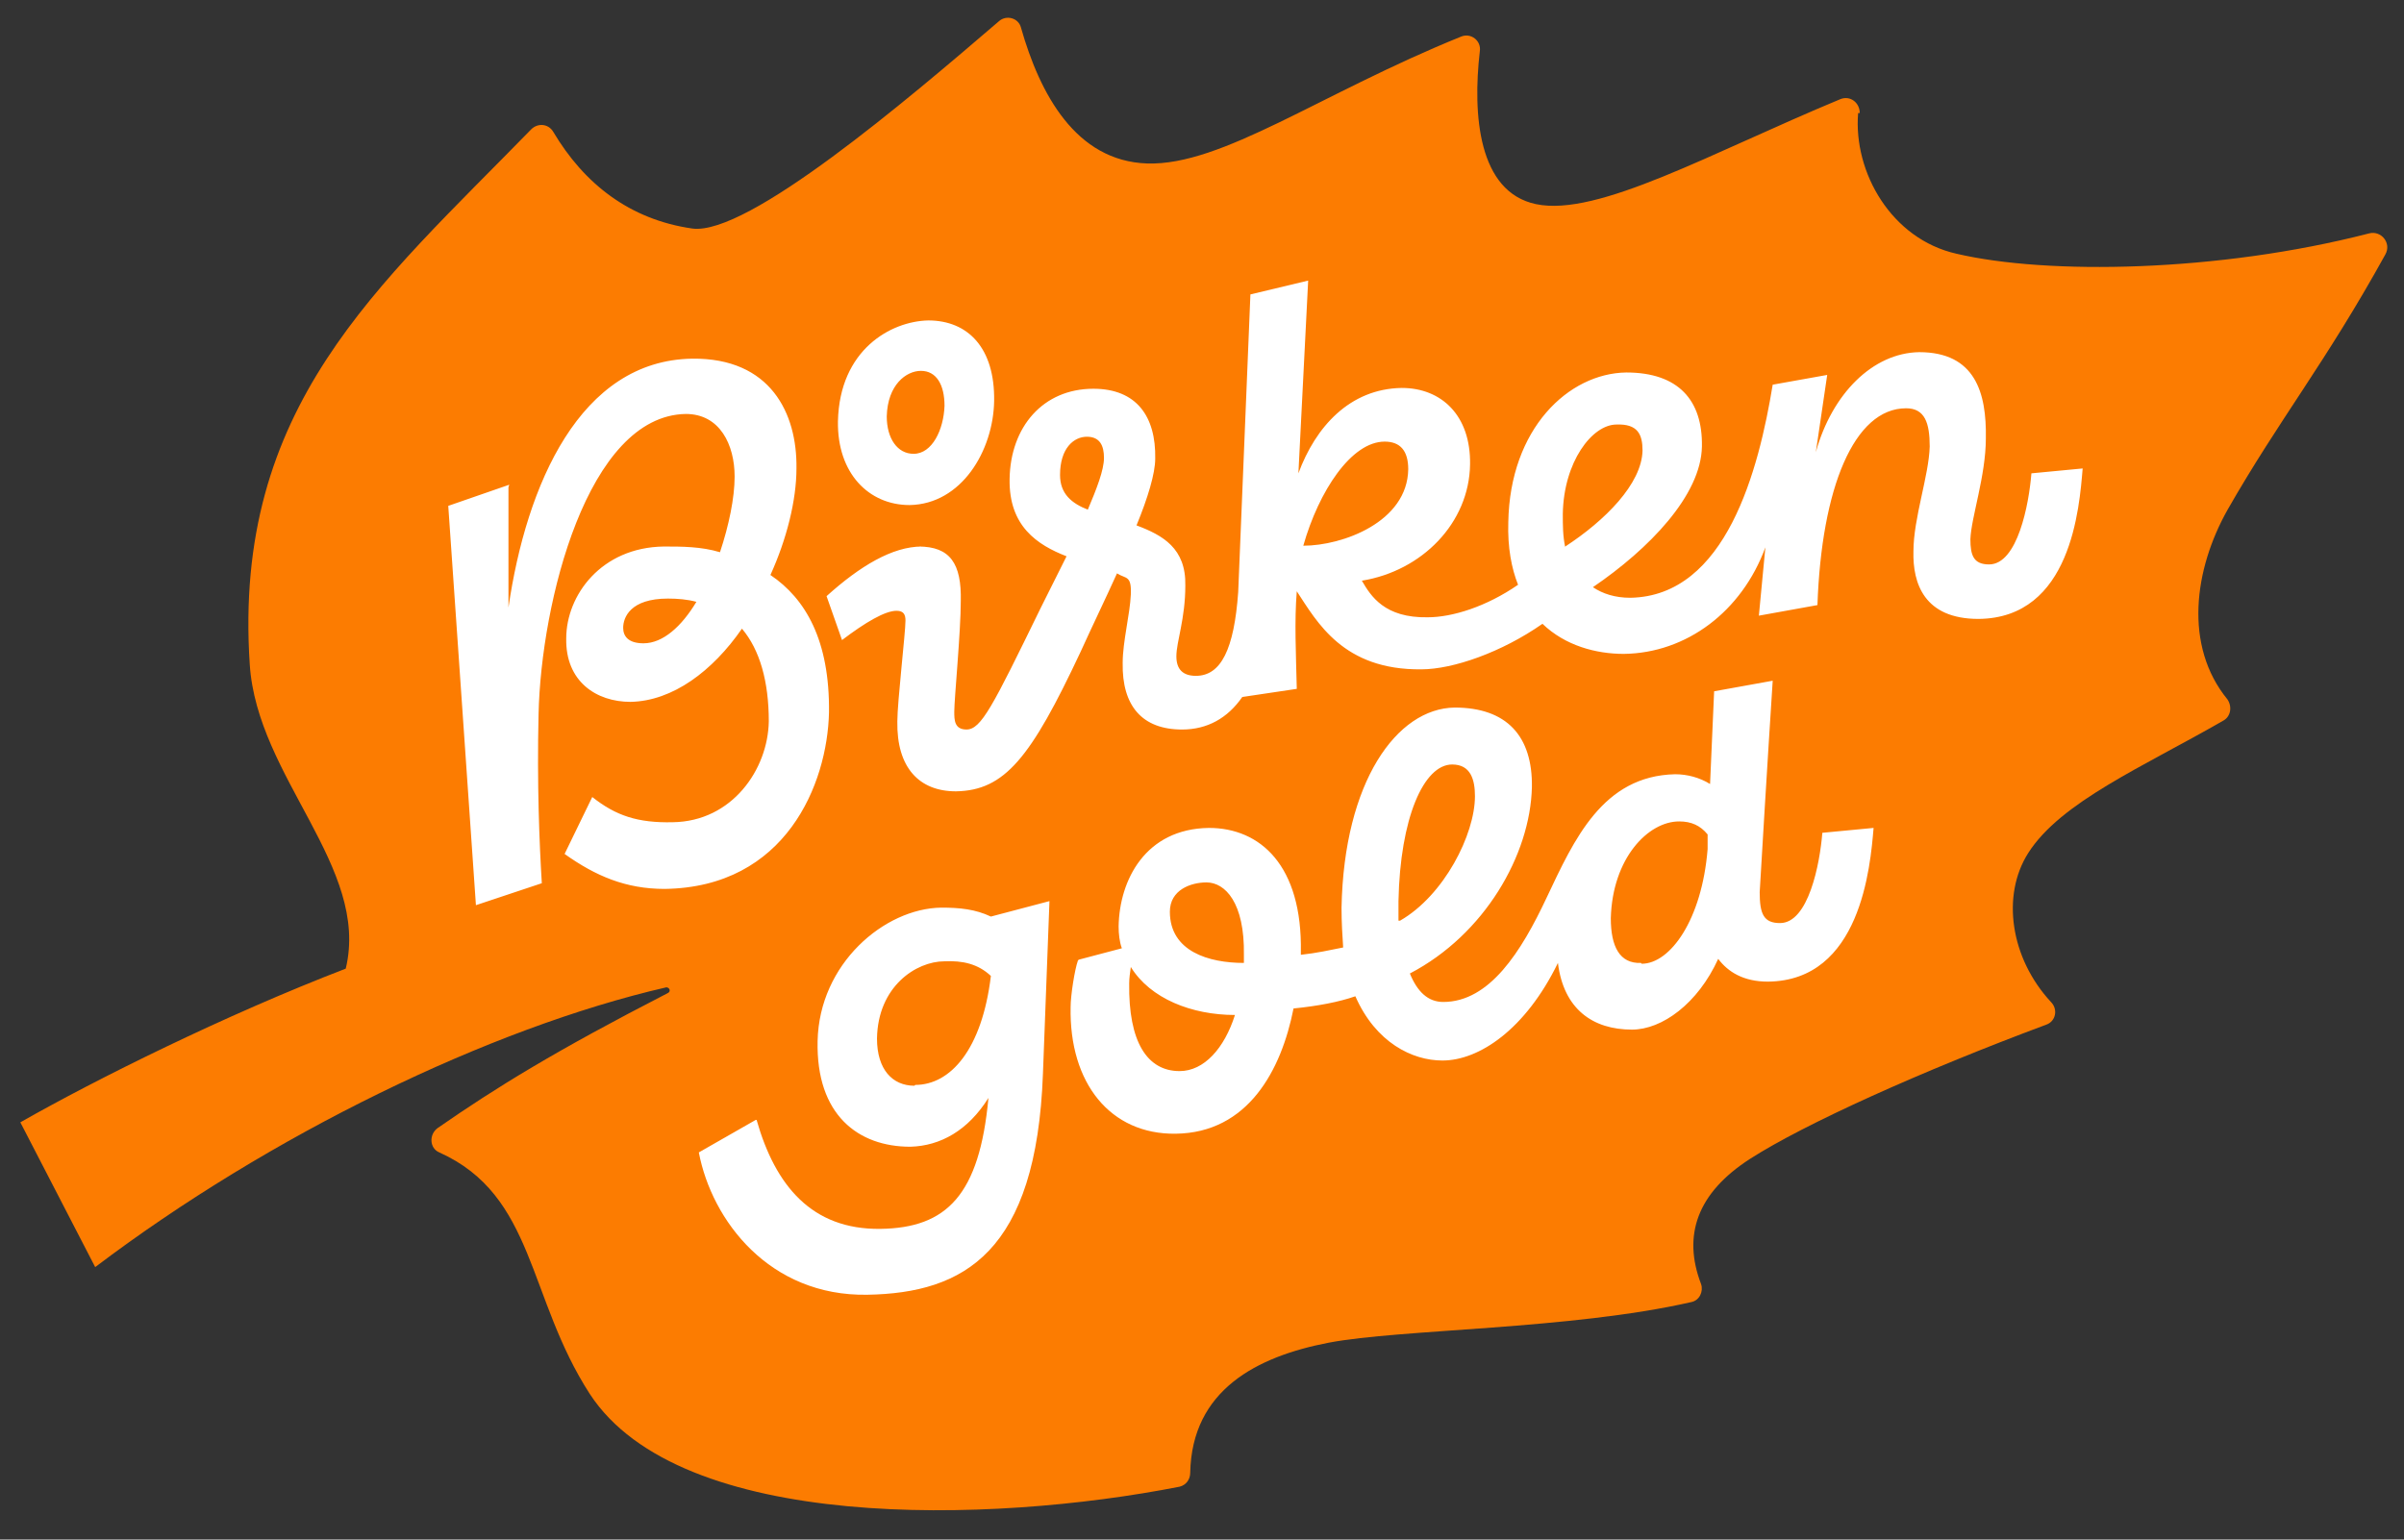
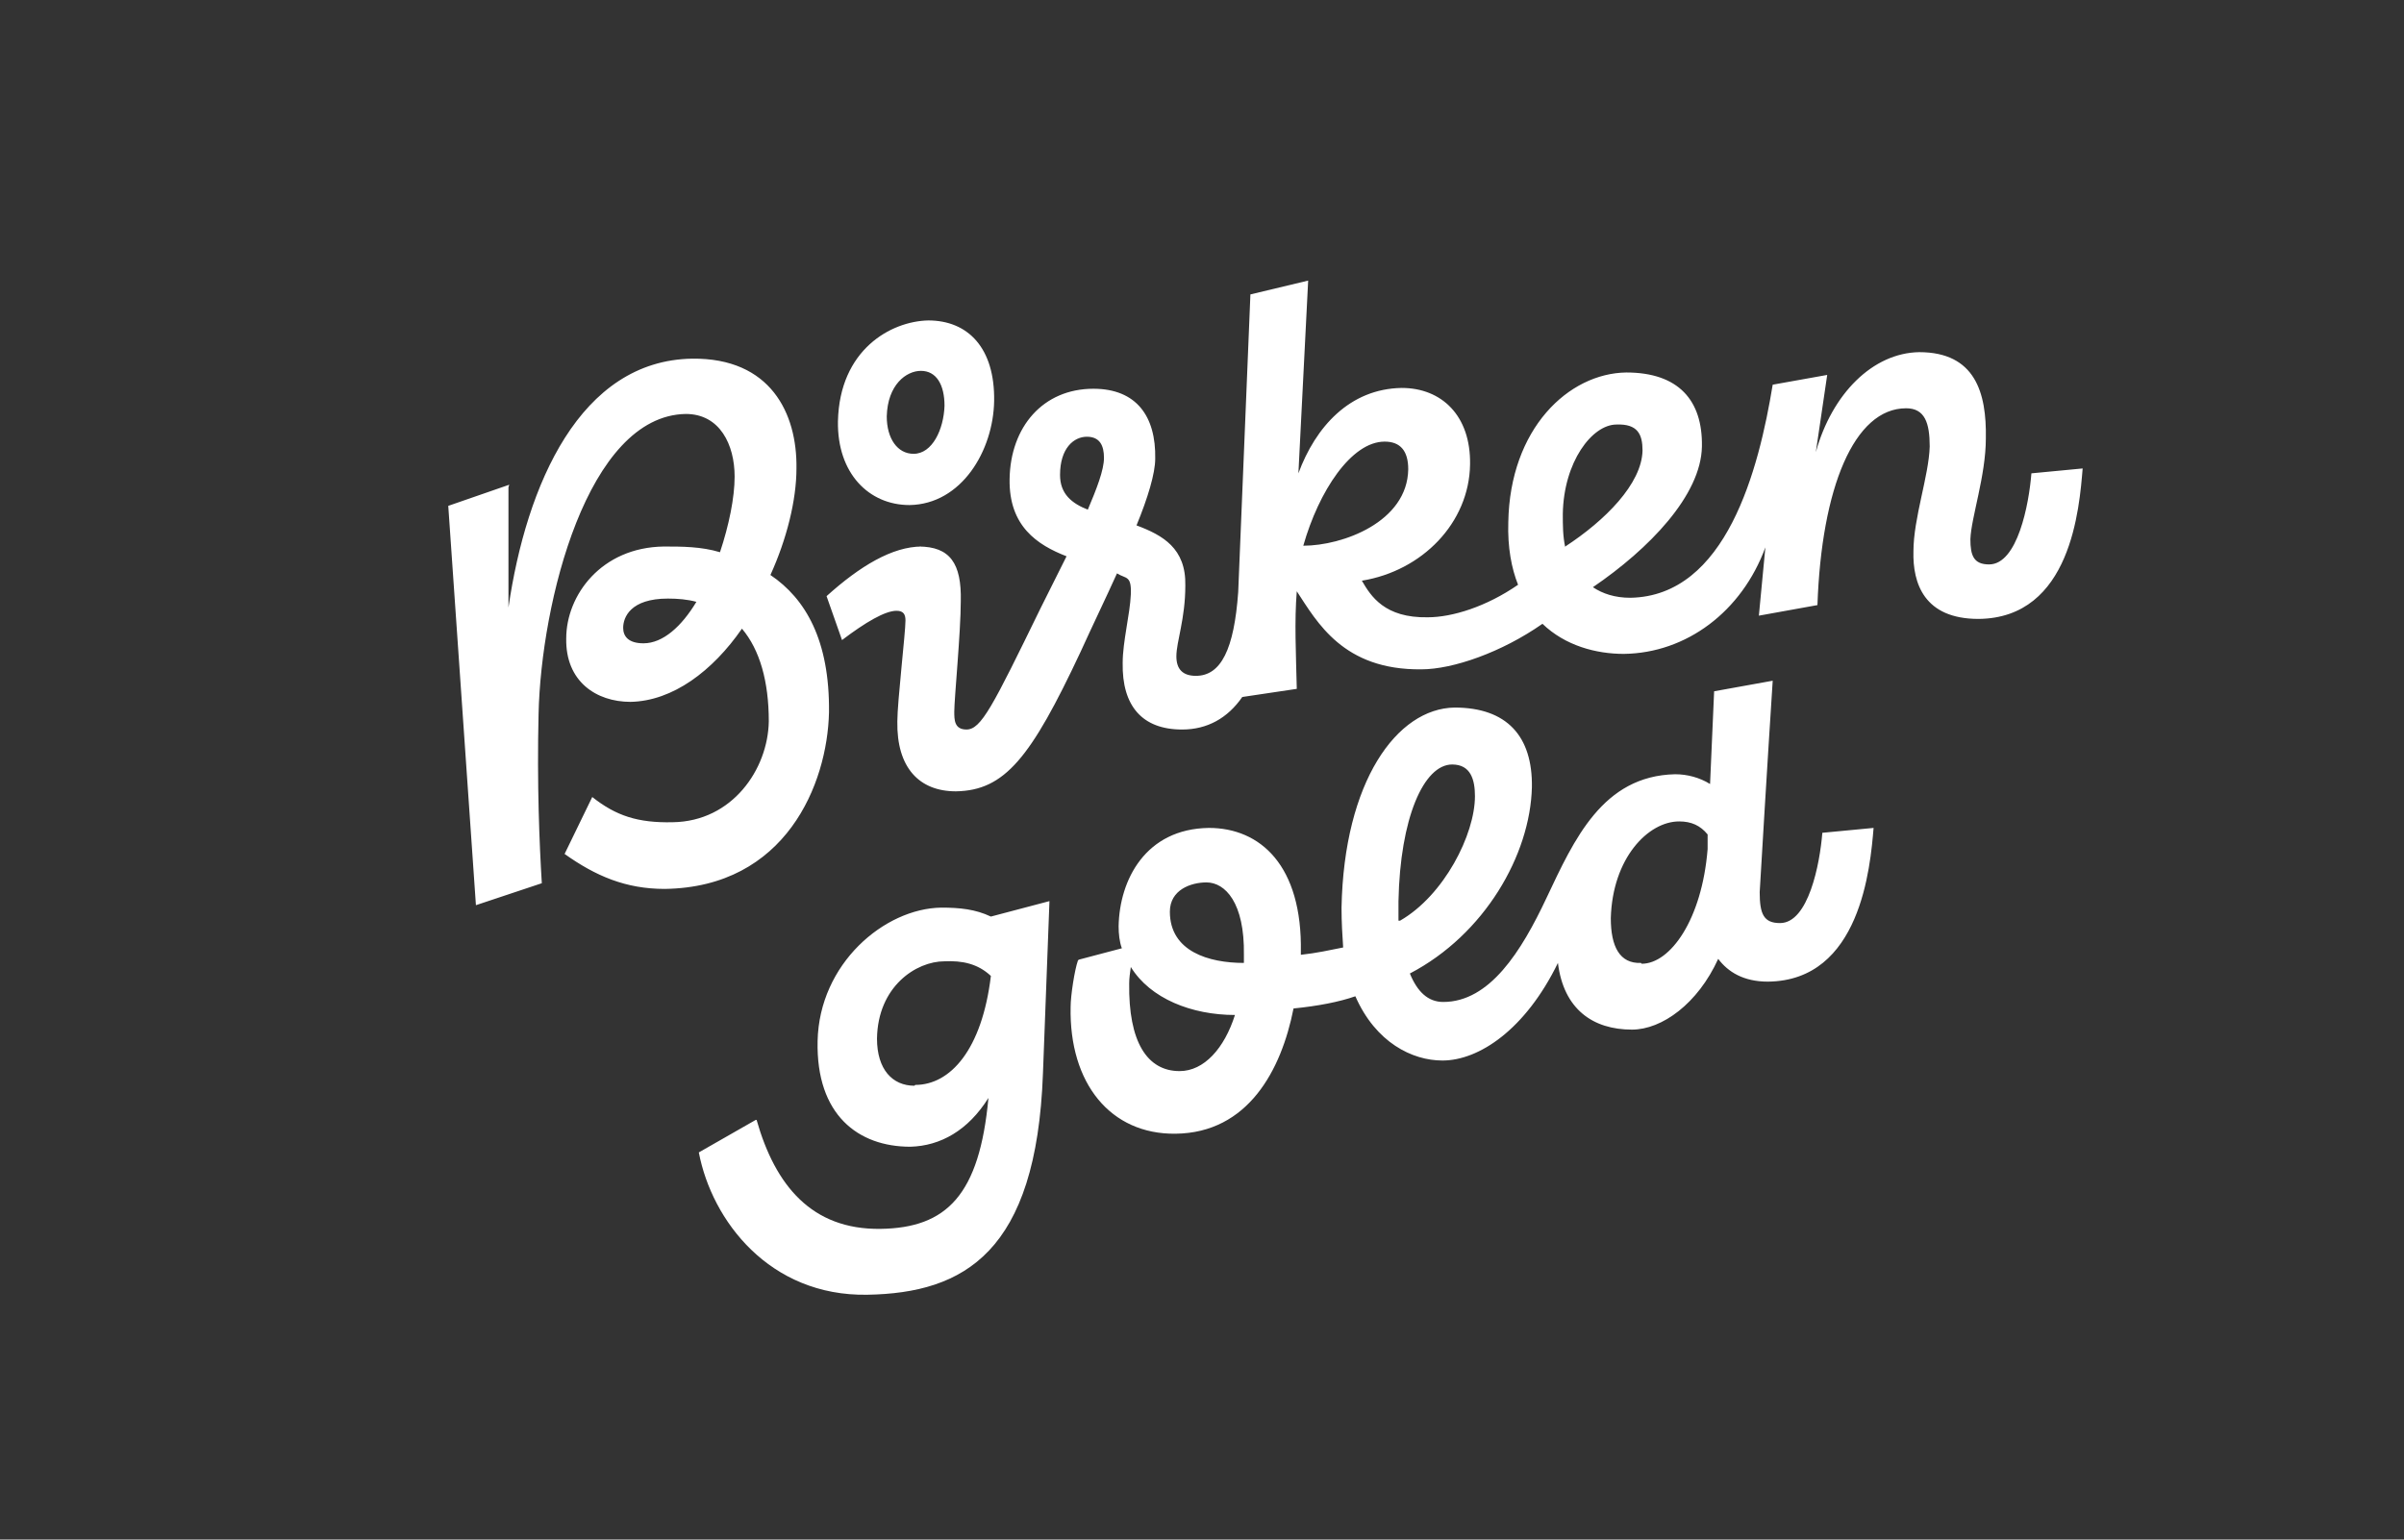
<svg xmlns="http://www.w3.org/2000/svg" viewBox="0 0 295.5 189.3">
  <rect x="0" y="0" width="295.5" height="189.3" fill="#333333" stroke="none" />
  <defs>
    <clipPath id="a">
      <path d="M228.6 13.9c0-1.3-1.2-2.2-2.4-1.7-15.9 6.6-29.8 14.5-37.4 12.9-7.1-1.5-7.8-11-6.9-18.8.2-1.3-1.1-2.3-2.3-1.8-17.3 7-29.4 15.9-38.6 15.6-8.8-.3-13.2-8.6-15.5-16.7-.3-1.2-1.8-1.6-2.7-.8-11.3 9.7-30.9 26.4-37.7 25.5C77.4 27 71.8 22.6 68 16.2c-.6-1-1.9-1.1-2.7-.3C46.4 35.3 28.6 50 30.7 81.7c.9 13.9 14.8 24.9 11.8 37.4-14.8 5.7-30.7 13.6-40 18.9l9.2 17.8c21.4-16.2 48.5-29.4 70.2-34.4.4 0 .6.5.2.7-13.8 7.1-21.1 11.6-28.3 16.6-1.1.8-1 2.5.2 3 11.8 5.3 10.8 17.8 18.5 29.7 11.1 17 49.1 16 72.5 11.4.8-.2 1.3-.9 1.3-1.7.2-10.2 8.2-14.3 17-16 8.9-1.7 29.7-1.6 44.6-5 1-.2 1.5-1.3 1.2-2.2-2.3-6-.5-11.2 6-15.4 6.7-4.3 21.1-10.8 36.4-16.5 1.2-.4 1.5-1.9.6-2.8-5-5.4-6.1-13.1-2.8-18.3 4-6.3 14.1-10.6 24-16.3.9-.5 1.1-1.7.5-2.6-5.4-6.6-4.1-16 0-23.3 6.4-11.2 12-18 19.4-31.4.8-1.4-.5-3-2-2.6-18.6 4.8-39.6 5.1-50.7 2.5-8-1.8-12.7-10-12.1-17.3Z" fill="none" />
    </clipPath>
  </defs>
-   <path d="M228.6 13.9c0-1.3-1.2-2.2-2.4-1.7-15.9 6.6-29.8 14.5-37.4 12.9-7.1-1.5-7.8-11-6.9-18.8.2-1.3-1.1-2.3-2.3-1.8-17.3 7-29.4 15.9-38.6 15.6-8.8-.3-13.2-8.6-15.5-16.7-.3-1.2-1.8-1.6-2.7-.8-11.3 9.7-30.9 26.4-37.7 25.5C77.4 27 71.8 22.6 68 16.2c-.6-1-1.9-1.1-2.7-.3C46.4 35.3 28.6 50 30.7 81.7c.9 13.9 14.8 24.9 11.8 37.4-14.8 5.7-30.7 13.6-40 18.9l9.2 17.8c21.4-16.2 48.5-29.4 70.2-34.4.4 0 .6.5.2.7-13.8 7.1-21.1 11.6-28.3 16.6-1.1.8-1 2.5.2 3 11.8 5.3 10.8 17.8 18.5 29.7 11.1 17 49.1 16 72.5 11.4.8-.2 1.3-.9 1.3-1.7.2-10.2 8.2-14.3 17-16 8.9-1.7 29.7-1.6 44.6-5 1-.2 1.5-1.3 1.2-2.2-2.3-6-.5-11.2 6-15.4 6.7-4.3 21.1-10.8 36.4-16.5 1.2-.4 1.5-1.9.6-2.8-5-5.4-6.1-13.1-2.8-18.3 4-6.3 14.1-10.6 24-16.3.9-.5 1.1-1.7.5-2.6-5.4-6.6-4.1-16 0-23.3 6.4-11.2 12-18 19.4-31.4.8-1.4-.5-3-2-2.6-18.6 4.8-39.6 5.1-50.7 2.5-8-1.8-12.7-10-12.1-17.3Z" fill="#fc7c01" />
  <g clip-path="url(#a)">
    <path d="M62.5 59.9v14.8c2.2-15.1 8.8-30.4 22.6-30.6 9.6-.1 12.9 6.7 12.8 13.5 0 3.9-1.2 8.7-3.2 13.1 4.3 2.9 7.3 8 7.2 16.9-.2 8.8-5.3 21.5-20.2 21.7-4.8 0-8.5-1.6-12.3-4.3l3.4-7c2.9 2.3 5.6 3.2 9.9 3.1 7.3-.1 11.7-6.5 11.8-12.4 0-4.9-1.1-8.8-3.3-11.4-3.6 5.2-8.5 8.9-13.7 9-4.2 0-8-2.5-7.9-7.8 0-5.3 4.3-11.2 12-11.3 2.2 0 4.6 0 6.9.7 1.1-3.3 1.8-6.7 1.8-9.3 0-3.9-1.8-7.7-6-7.7-12.1.2-17.8 23.2-18.1 36.9-.2 8.6.1 15.9.4 20.8l-8.1 2.7-3.4-49.1 7.5-2.6Zm16.6 19.2c2.4 0 4.7-2.1 6.5-5.1-1.1-.3-2.3-.4-3.5-.4-4.6 0-5.5 2.3-5.5 3.6 0 1 .6 1.9 2.5 1.9ZM93 137.7c2.3 8.1 6.8 13.5 15.2 13.4 8.2-.1 12.2-4.2 13.3-16.1-2.5 4-5.9 5.9-9.6 6-6.4 0-11.6-3.9-11.4-13 .2-9.5 8.2-16.3 15.2-16.4 2.3 0 4.2.2 6.1 1.1l7.2-1.9-.8 21.2c-.8 22-9.7 27-21.6 27.2-12 .2-19.1-9.1-20.7-17.5l7-4Zm19.9-70.5c3.9 0 5.3 2.1 5.2 6.7 0 3.8-.8 12-.8 13.6 0 1 0 2.2 1.5 2.2 1.8 0 3.2-2.8 9.1-14.9l3.2-6.4c-3.6-1.4-7.1-3.7-7-9.5.1-6.4 4.1-11.1 10.3-11.1 5.3 0 7.7 3.4 7.6 8.6 0 1.8-.9 4.8-2.3 8.2 3.2 1.2 6.1 2.8 6 7.4 0 4.1-1.1 6.9-1.1 8.7 0 1.6.8 2.4 2.4 2.4 3.1 0 4.7-3.3 5.2-10.3l1.5-36.6 7.1-1.7-1.2 23.7c2.1-5.7 6.3-10.4 12.7-10.5 4.9 0 8.5 3.4 8.4 9.4-.1 7.2-5.9 13.1-13.3 14.3 1.1 1.9 2.8 4.6 8.1 4.5 3 0 7.2-1.3 11.1-4-.8-2-1.3-4.6-1.2-7.7.2-11.5 7.4-18.3 14.5-18.4 6.4 0 9.4 3.4 9.3 9.1-.1 6-6.5 12.6-13.4 17.3 1.2.8 2.7 1.3 4.6 1.3 11.8-.2 15.8-15.8 17.5-26.2l6.7-1.2-1.4 9.5c2-7.2 7-12.2 12.7-12.3 6.9 0 8.3 5 8.2 10.6 0 4.6-1.8 9.7-1.9 12.4 0 2 .4 3.1 2.3 3.1 3.5 0 4.9-7.4 5.2-11.2l6.3-.6c-.4 4.8-1.4 18.4-12.8 18.5-6.7 0-8.1-4.4-8-8.3 0-4.1 1.9-9.3 2-12.9 0-2.9-.6-4.7-2.9-4.7-6.4 0-10.4 9.8-10.9 24.2l-7.2 1.3.8-8.4c-2.9 7.9-9.7 13-17.4 13.1-3.4 0-7.2-1-10-3.7-5 3.5-11 5.6-14.9 5.6-9.6.1-12.8-5.8-15.3-9.6-.3 3.7-.1 7.6 0 12l-6.7 1c-1.8 2.6-4.3 4-7.4 4-4.9 0-7.4-2.9-7.3-8.2 0-2.6.9-6 1-8.4s-.6-1.9-1.7-2.6c-1.4 3.1-3 6.4-4.5 9.7-6.1 13-9.3 17-15.3 17.1-4.5 0-7.3-2.9-7.2-8.6 0-2.4 1-10.9 1-12.4 0-.7-.2-1.2-1.1-1.2-1.4 0-3.8 1.4-6.7 3.6l-1.9-5.4c4.1-3.7 8.1-6.1 11.7-6.1Zm1.2-27.8c4.9 0 8.2 3.4 8.1 9.9-.1 6.1-4 12.7-10.4 12.8-5 0-8.9-3.9-8.8-10.3.2-8.8 6.5-12.3 11.1-12.4Zm-1.6 94c4.3 0 8.2-4.3 9.3-13.4-1.6-1.5-3.5-1.9-5.7-1.8-3.5 0-8.2 3.1-8.3 9.5 0 3.8 1.9 5.8 4.6 5.8Zm-.2-77.6c2.3 0 3.7-3 3.8-5.9 0-2.6-1-4.3-2.9-4.3-1.8 0-4.1 1.7-4.2 5.6 0 2.7 1.3 4.6 3.3 4.6Zm21.4 6.9c1.1-2.6 2-4.9 2-6.4s-.5-2.6-2.1-2.6-3.3 1.4-3.3 4.7c0 2.3 1.4 3.5 3.5 4.3Zm-1.1 55.3 5.3-1.4c-.3-.8-.4-1.8-.4-2.7.1-5.7 3.3-12 11.1-12.1 6.3 0 11.5 4.6 11.3 15.3v.3c1.9-.2 3.7-.6 5.2-.9-.1-1.5-.2-3.1-.2-4.9.3-15.5 6.8-24.5 13.9-24.6 6.4 0 9.6 3.5 9.5 9.8-.2 8.3-5.8 18.1-15 22.9.9 2.2 2.2 3.5 4.1 3.5 5.7 0 9.6-6.2 12.7-12.8 3.4-7.2 6.9-15 15.8-15.2 1.5 0 3 .4 4.3 1.2l.5-11.4 7.2-1.3c-.6 9.2-1.5 24.2-1.6 26 0 2.7.5 3.8 2.5 3.8 3.5 0 4.9-7.3 5.2-11.1l6.3-.6c-.4 4.8-1.6 18.8-13 18.9-3 0-4.9-1.2-6.1-2.8-2.5 5.5-6.9 8.7-10.6 8.7-4.8 0-8.4-2.5-9.1-8.2-4 8.2-9.7 12-14.2 12-3.7 0-8.2-2.2-10.7-7.9-2 .7-4.6 1.2-7.6 1.5-1.5 7.6-5.6 15.3-14.5 15.4-8 .1-13.1-6.2-12.9-15.6 0-1.4.5-4.6.9-5.7Zm12.4 13.7c3 0 5.5-2.8 6.8-6.9-5.3 0-10.4-2-12.8-5.9-.1.7-.2 1.4-.2 2-.1 7.2 2.2 10.8 6.2 10.8Zm7.9-13.3v-1c.1-6.4-2.3-8.9-4.6-8.9-1.9 0-4.5.9-4.5 3.6 0 4.9 4.8 6.3 9.1 6.3Zm20.2-60.7c0-2.3-1-3.4-2.9-3.4-4.1 0-8.1 6.1-10 12.8 4.8 0 12.8-2.9 12.9-9.4Zm-1 55.5c5.4-3.1 9.2-10.6 9.2-15.3 0-2-.5-3.9-2.8-3.9-3.5 0-6.4 6.6-6.6 16.8v2.4Zm20.3-46c4.9-3.2 9.4-7.7 9.5-11.8 0-2-.6-3.3-3.2-3.2-3 0-6.5 4.6-6.6 11 0 1.4 0 2.7.3 4.1Zm9.4 51.3c3.5 0 7.4-5.4 8.1-14.1v-1.8c-.9-1.1-2-1.6-3.5-1.6-3.8 0-8.2 4.5-8.4 11.9 0 3.5 1.1 5.6 3.7 5.5Z" fill="#fff" />
  </g>
</svg>